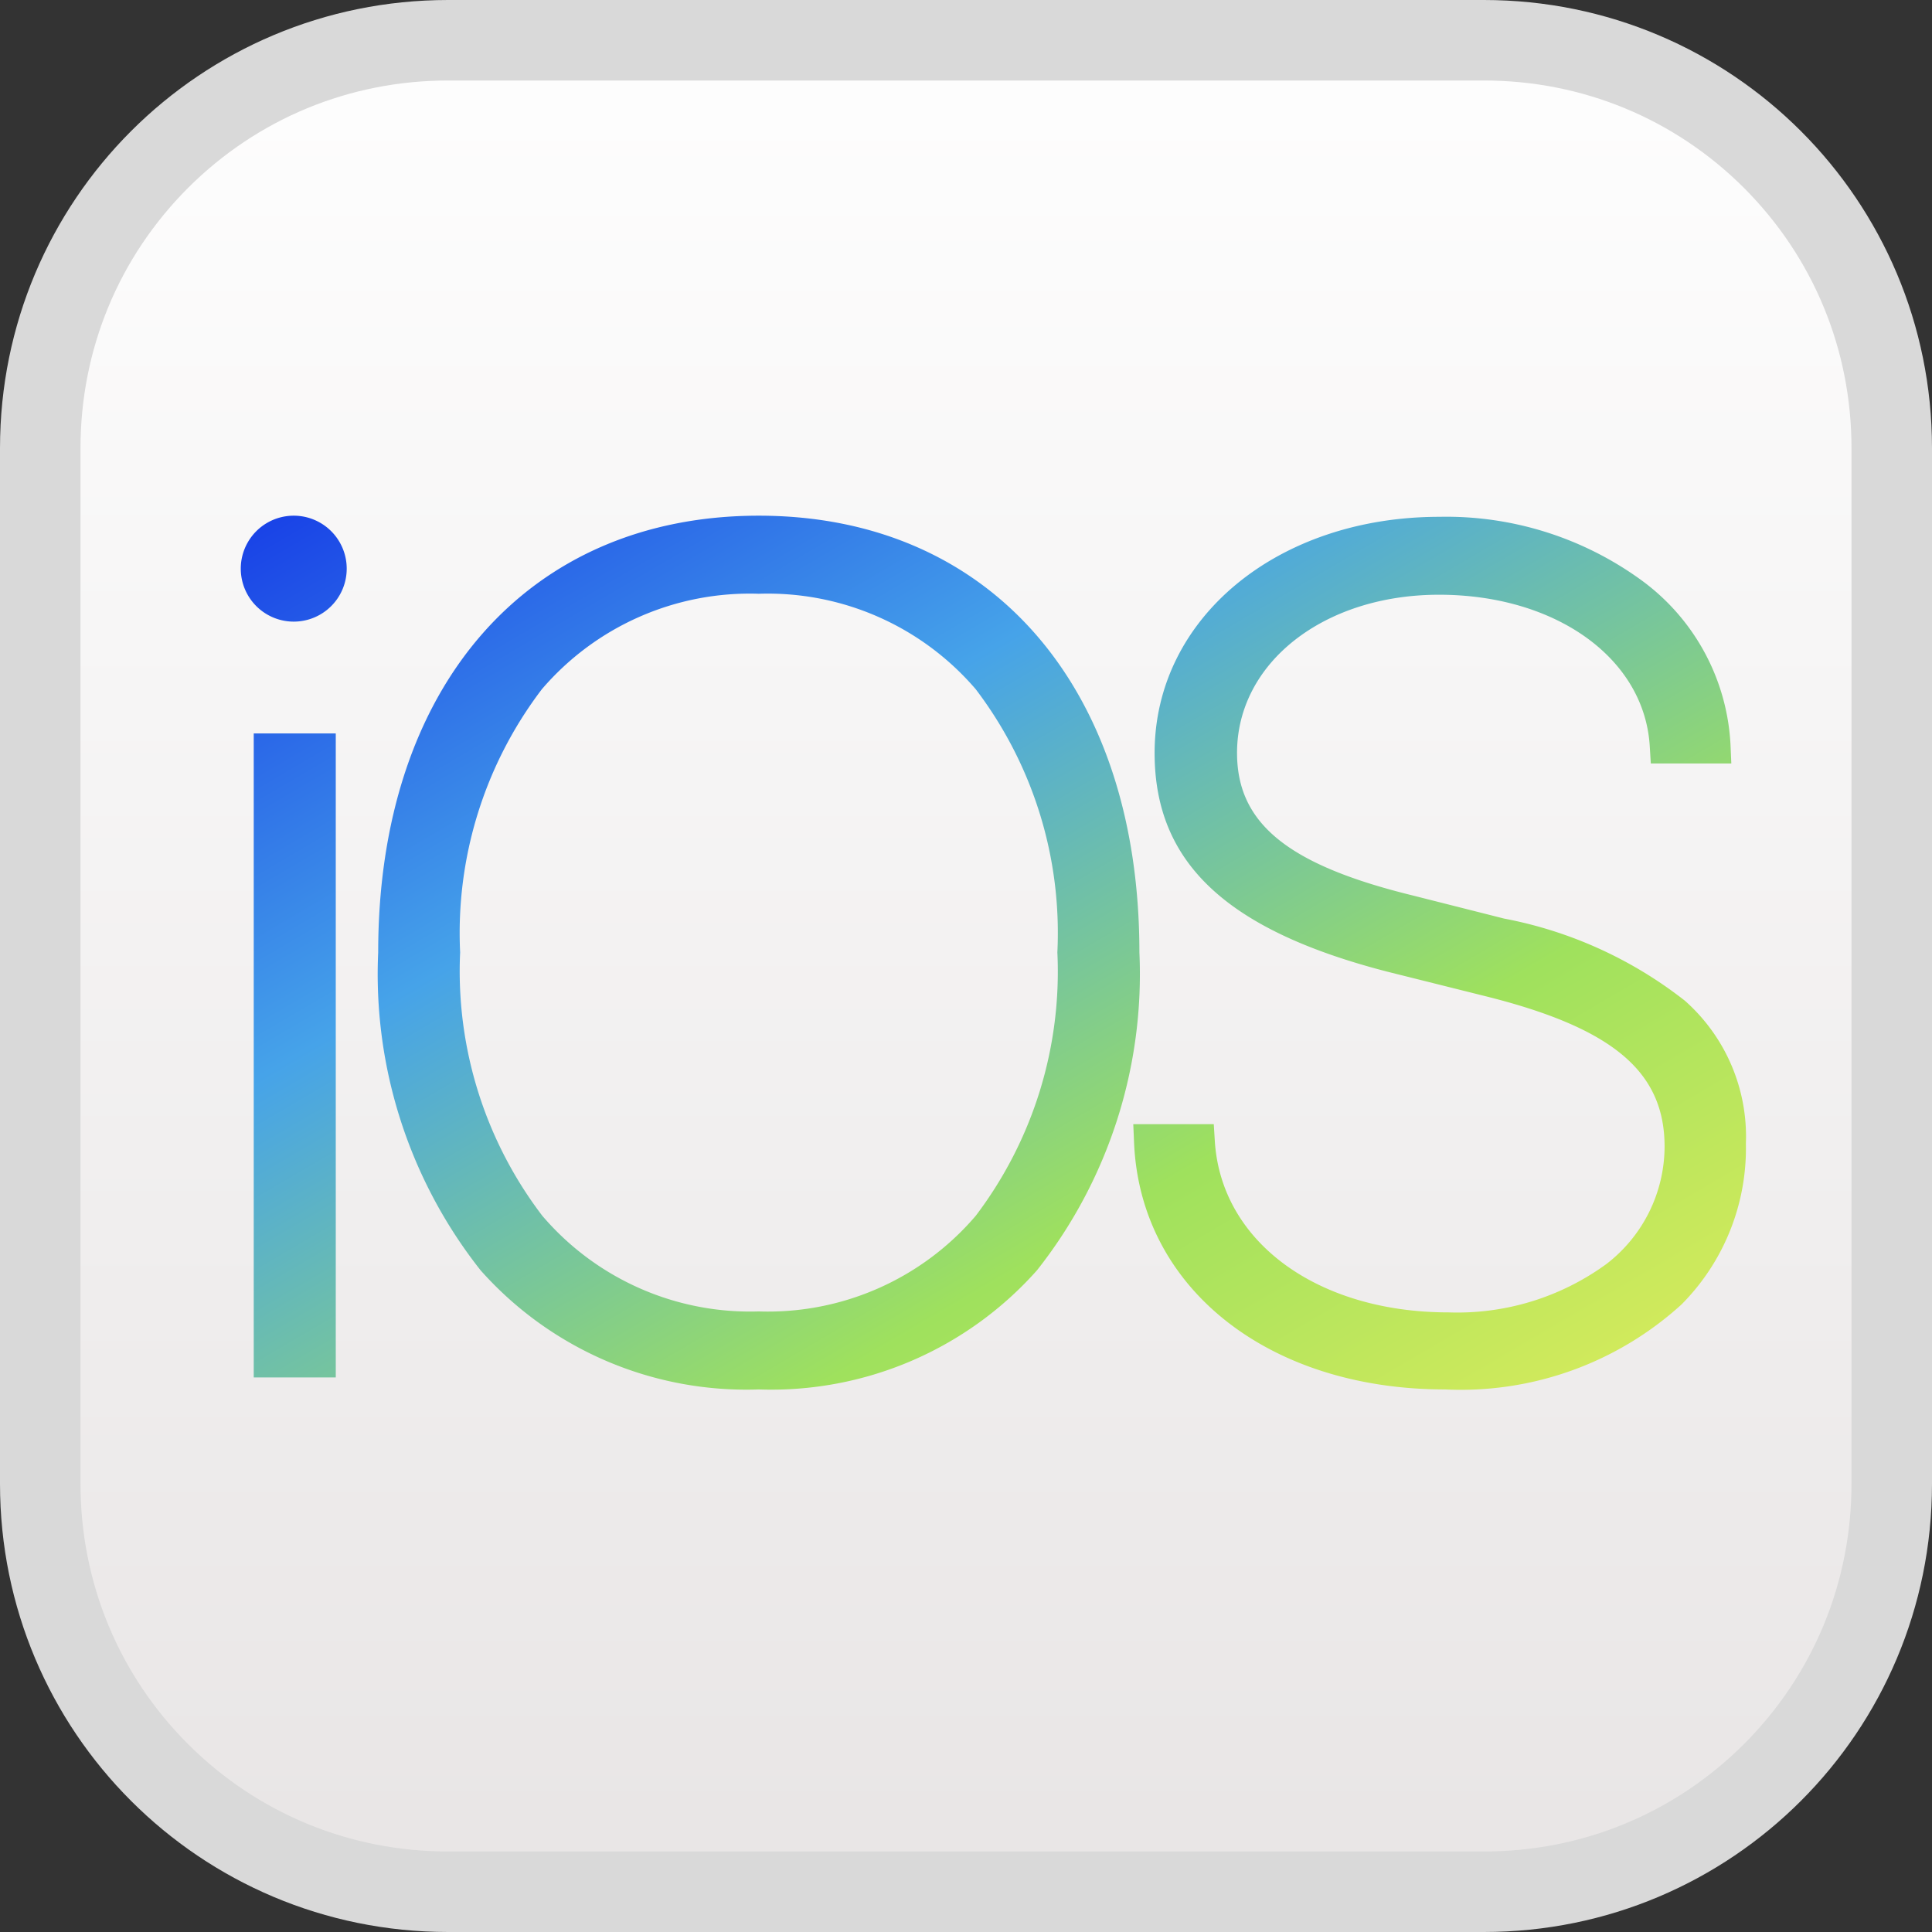
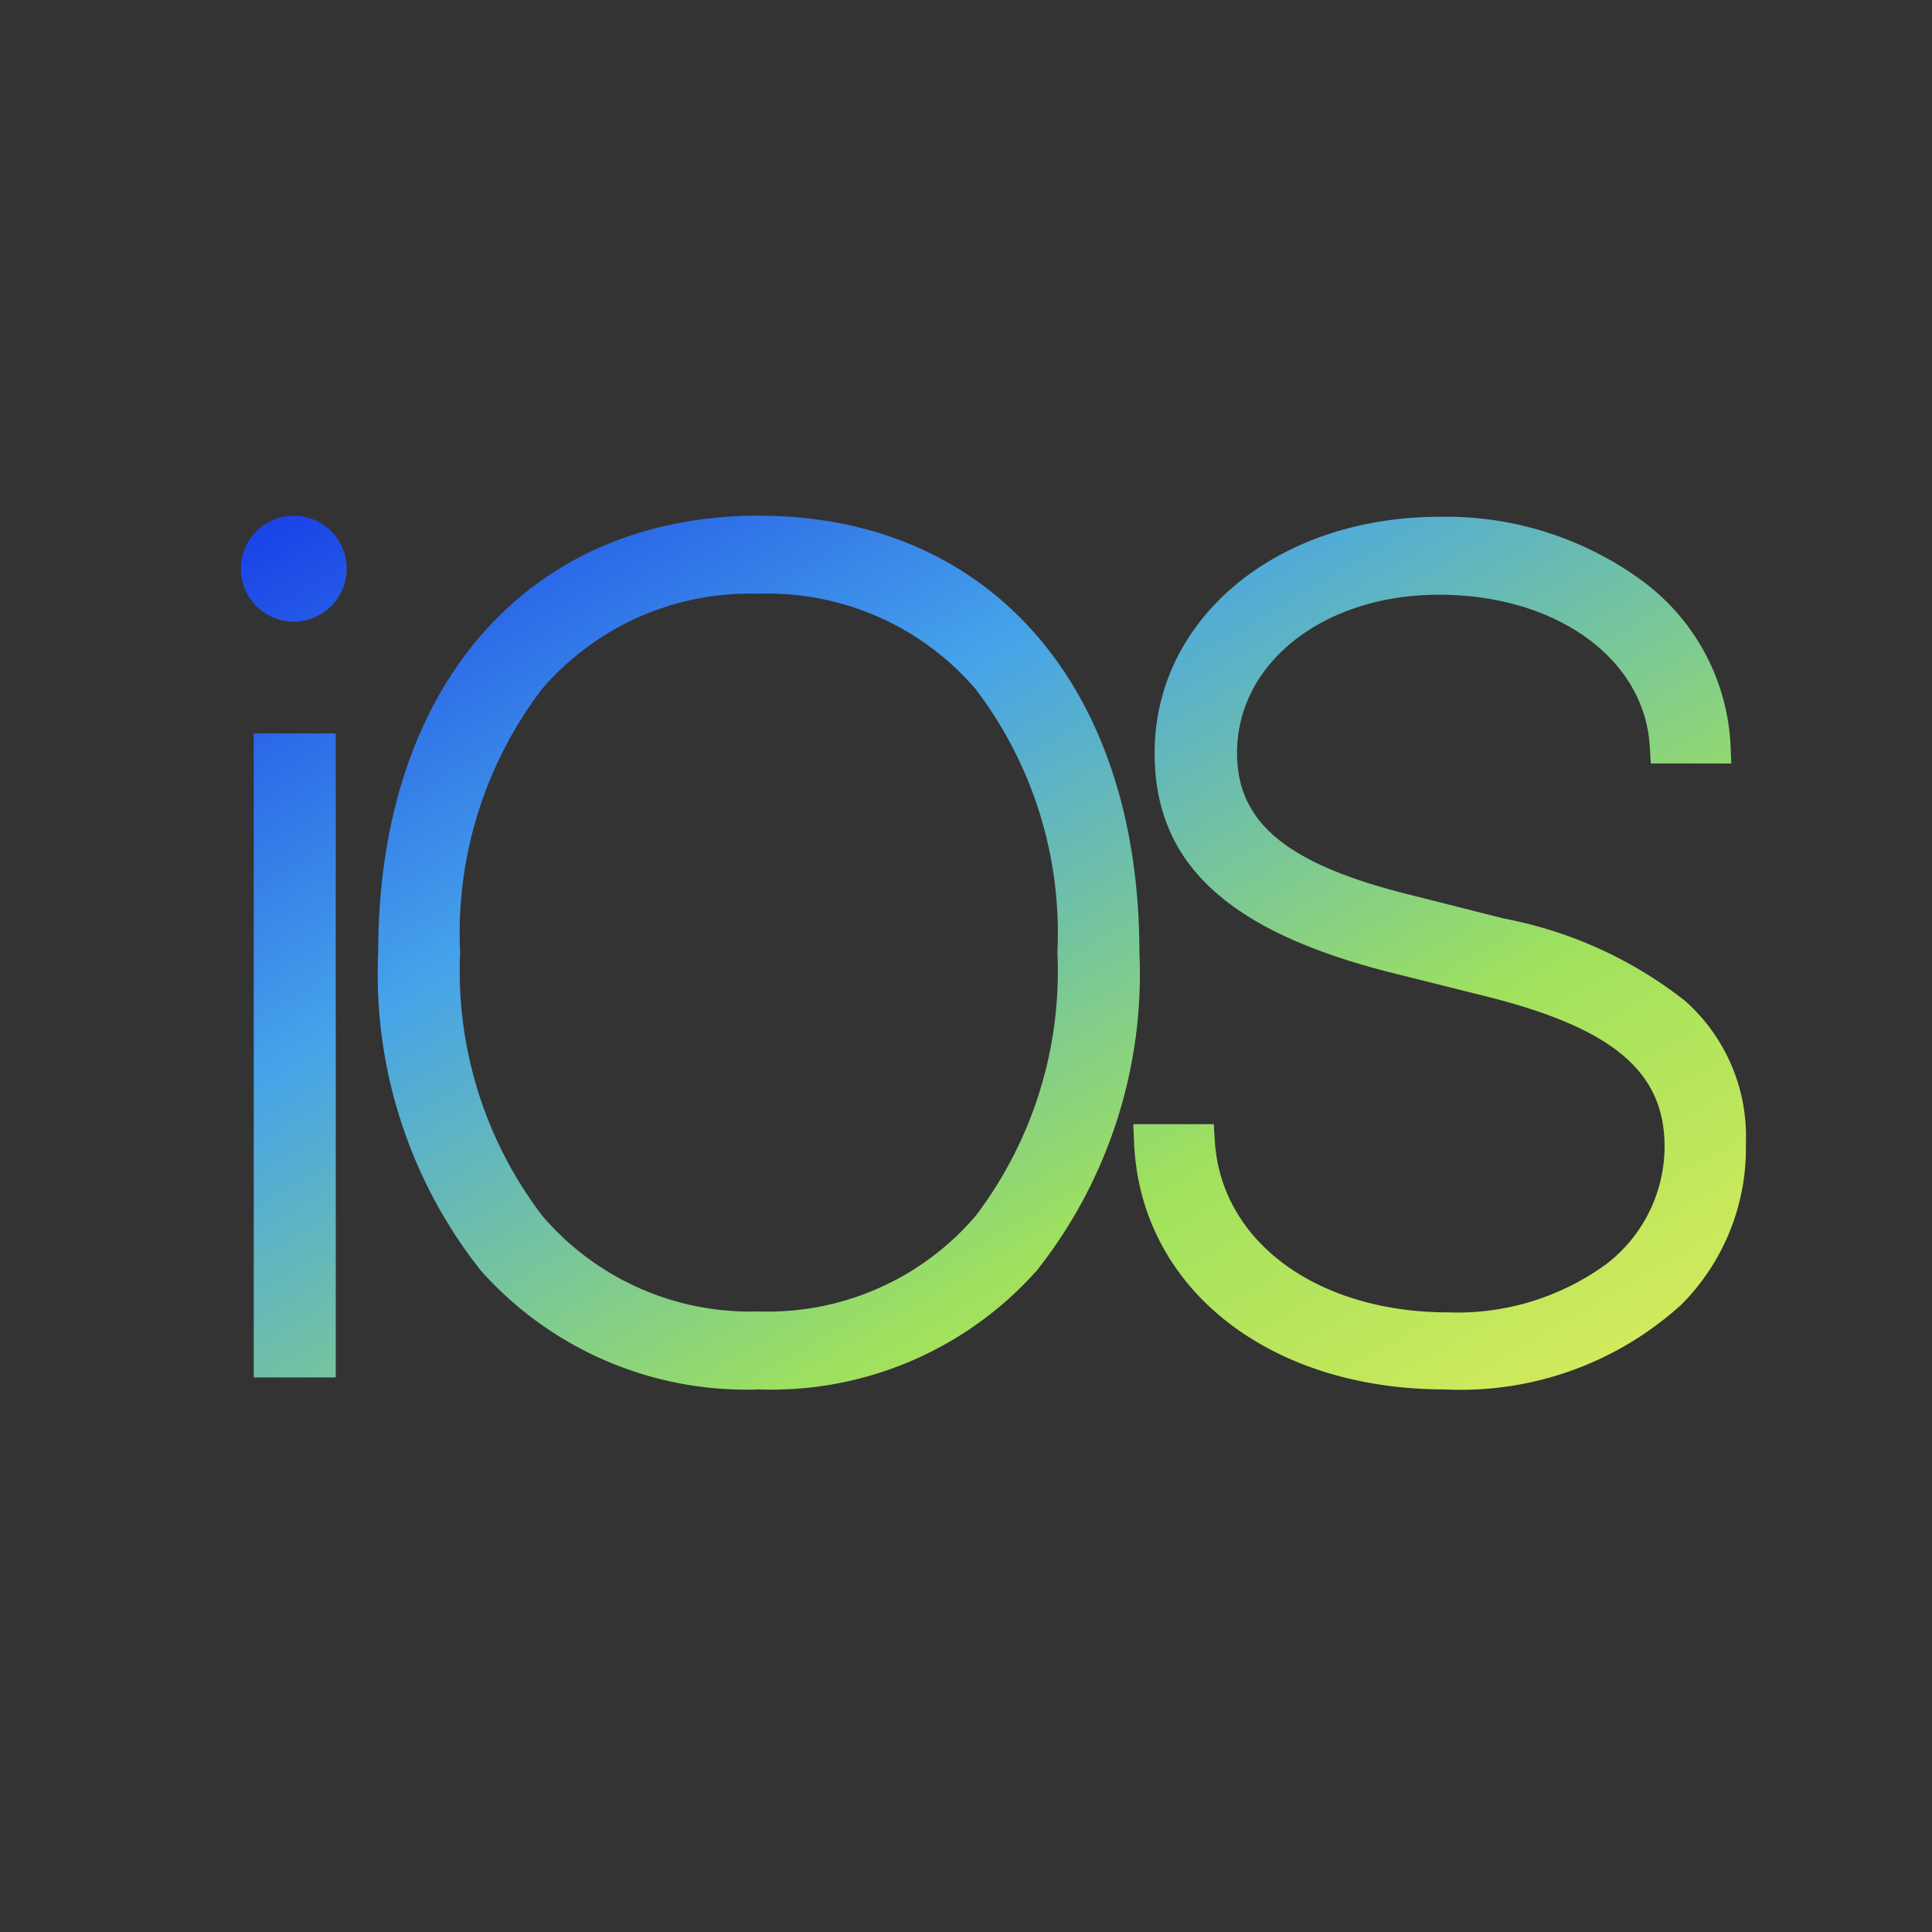
<svg xmlns="http://www.w3.org/2000/svg" width="24" height="24" viewBox="0 0 24 24">
  <rect x="0" y="0" width="24" height="24" fill="#333333" stroke="none" />
  <defs>
    <linearGradient id="linear-gradient" x1="0.5" x2="0.5" y2="1" gradientUnits="objectBoundingBox">
      <stop offset="0" stop-color="#fefefe" />
      <stop offset="1" stop-color="#e8e5e5" />
    </linearGradient>
    <linearGradient id="linear-gradient-2" x2="1" y2="1" gradientUnits="objectBoundingBox">
      <stop offset="0" stop-color="#1840e7" />
      <stop offset="0.325" stop-color="#46a3e9" />
      <stop offset="0.69" stop-color="#9fe15d" />
      <stop offset="1" stop-color="#ddec5c" />
    </linearGradient>
  </defs>
  <g id="IOS_logo" transform="translate(-1 -1)">
    <g id="Pfad_8389" data-name="Pfad 8389" fill-rule="evenodd" fill="url(#linear-gradient)">
-       <path d="M 19.433 24.5 L 6.567 24.5 C 5.211 24.5 3.938 23.974 2.982 23.018 C 2.026 22.062 1.5 20.789 1.5 19.433 L 1.5 6.567 C 1.5 5.211 2.026 3.938 2.982 2.982 C 3.938 2.026 5.211 1.5 6.567 1.5 L 19.433 1.5 C 20.789 1.5 22.062 2.026 23.018 2.982 C 23.974 3.938 24.5 5.211 24.5 6.567 L 24.5 19.433 C 24.5 20.789 23.974 22.062 23.018 23.018 C 22.062 23.974 20.789 24.5 19.433 24.5 Z" stroke="none" />
-       <path d="M 6.567 2 C 5.344 2 4.197 2.474 3.335 3.335 C 2.474 4.197 2 5.344 2 6.567 L 2 19.433 C 2 20.656 2.474 21.803 3.335 22.665 C 4.197 23.526 5.344 24 6.567 24 L 19.433 24 C 20.656 24 21.803 23.526 22.665 22.665 C 23.526 21.803 24 20.656 24 19.433 L 24 6.567 C 24 5.344 23.526 4.197 22.665 3.335 C 21.803 2.474 20.656 2 19.433 2 L 6.567 2 M 6.567 1 L 19.433 1 C 22.513 1 25 3.487 25 6.567 L 25 19.433 C 25 22.513 22.513 25 19.433 25 L 6.567 25 C 3.487 25 1 22.513 1 19.433 L 1 6.567 C 1 3.487 3.487 1 6.567 1 Z" stroke="none" fill="#d9d9d9" />
-     </g>
-     <path id="Vereinigungsmenge_481" data-name="Vereinigungsmenge 481" d="M11.1,7.559h.557C11.74,8.932,13.027,9.9,14.783,9.9c1.72,0,2.907-.977,2.907-2.288,0-1.064-.718-1.67-2.412-2.091l-1.2-.3c-1.868-.482-2.722-1.237-2.722-2.5,0-1.571,1.472-2.709,3.315-2.709,1.9,0,3.328,1.126,3.39,2.61h-.557C17.431,1.41,16.243.532,14.66.532c-1.522,0-2.734.916-2.734,2.19,0,1.014.742,1.6,2.363,1.992L15.415,5c1.955.483,2.833,1.237,2.833,2.573.012,1.67-1.4,2.833-3.513,2.833C12.656,10.4,11.171,9.229,11.1,7.559ZM1.707,5.2c0-3.179,1.757-5.2,4.5-5.2s4.5,2.016,4.5,5.2c0,3.2-1.744,5.208-4.5,5.208S1.707,8.4,1.707,5.2Zm.569,0c0,2.87,1.547,4.689,3.934,4.689S10.144,8.066,10.144,5.2,8.611.52,6.21.52,2.276,2.338,2.276,5.2ZM.161,10.255V2.709H.73v7.546ZM0,.433A.43.43,0,0,1,.433,0a.433.433,0,1,1,0,.866A.43.43,0,0,1,0,.433Z" transform="translate(4.216 7.631)" fill="url(#linear-gradient-2)" />
+       </g>
    <path id="Vereinigungsmenge_481_-_Kontur" data-name="Vereinigungsmenge 481 - Kontur" d="M14.734,10.629c-2.194,0-3.782-1.259-3.862-3.06l-.01-.235h1l.013.211c.079,1.252,1.274,2.127,2.905,2.127a3.143,3.143,0,0,0,1.958-.6,1.845,1.845,0,0,0,.724-1.46c0-.935-.649-1.477-2.242-1.872l-1.2-.3c-2-.516-2.893-1.354-2.893-2.717,0-1.673,1.522-2.934,3.54-2.934a4.119,4.119,0,0,1,2.524.8,2.7,2.7,0,0,1,1.09,2.03l.01.234h-1l-.013-.211C17.214,1.547,16.112.757,14.66.757c-1.43,0-2.509.845-2.509,1.965,0,.879.635,1.393,2.191,1.773l1.127.285A5.213,5.213,0,0,1,17.714,5.8a2.252,2.252,0,0,1,.758,1.774,2.751,2.751,0,0,1-.8,2A4.074,4.074,0,0,1,14.734,10.629Zm-8.524,0a4.414,4.414,0,0,1-3.456-1.48A5.934,5.934,0,0,1,1.482,5.2C1.482,1.9,3.338-.225,6.21-.225S10.938,1.9,10.938,5.2A5.934,5.934,0,0,1,9.666,9.149,4.414,4.414,0,0,1,6.21,10.629ZM.955,10.48H-.064v-8H.955ZM6.21.745A3.4,3.4,0,0,0,3.515,1.931,5,5,0,0,0,2.5,5.2,5.012,5.012,0,0,0,3.52,8.471,3.394,3.394,0,0,0,6.21,9.66,3.394,3.394,0,0,0,8.905,8.472,5.021,5.021,0,0,0,9.919,5.2,5,5,0,0,0,8.905,1.931,3.4,3.4,0,0,0,6.21.745ZM.433,1.091a.658.658,0,0,1,0-1.316.658.658,0,1,1,0,1.316Z" transform="translate(4.216 7.631)" fill="url(#linear-gradient-2)" />
  </g>
</svg>